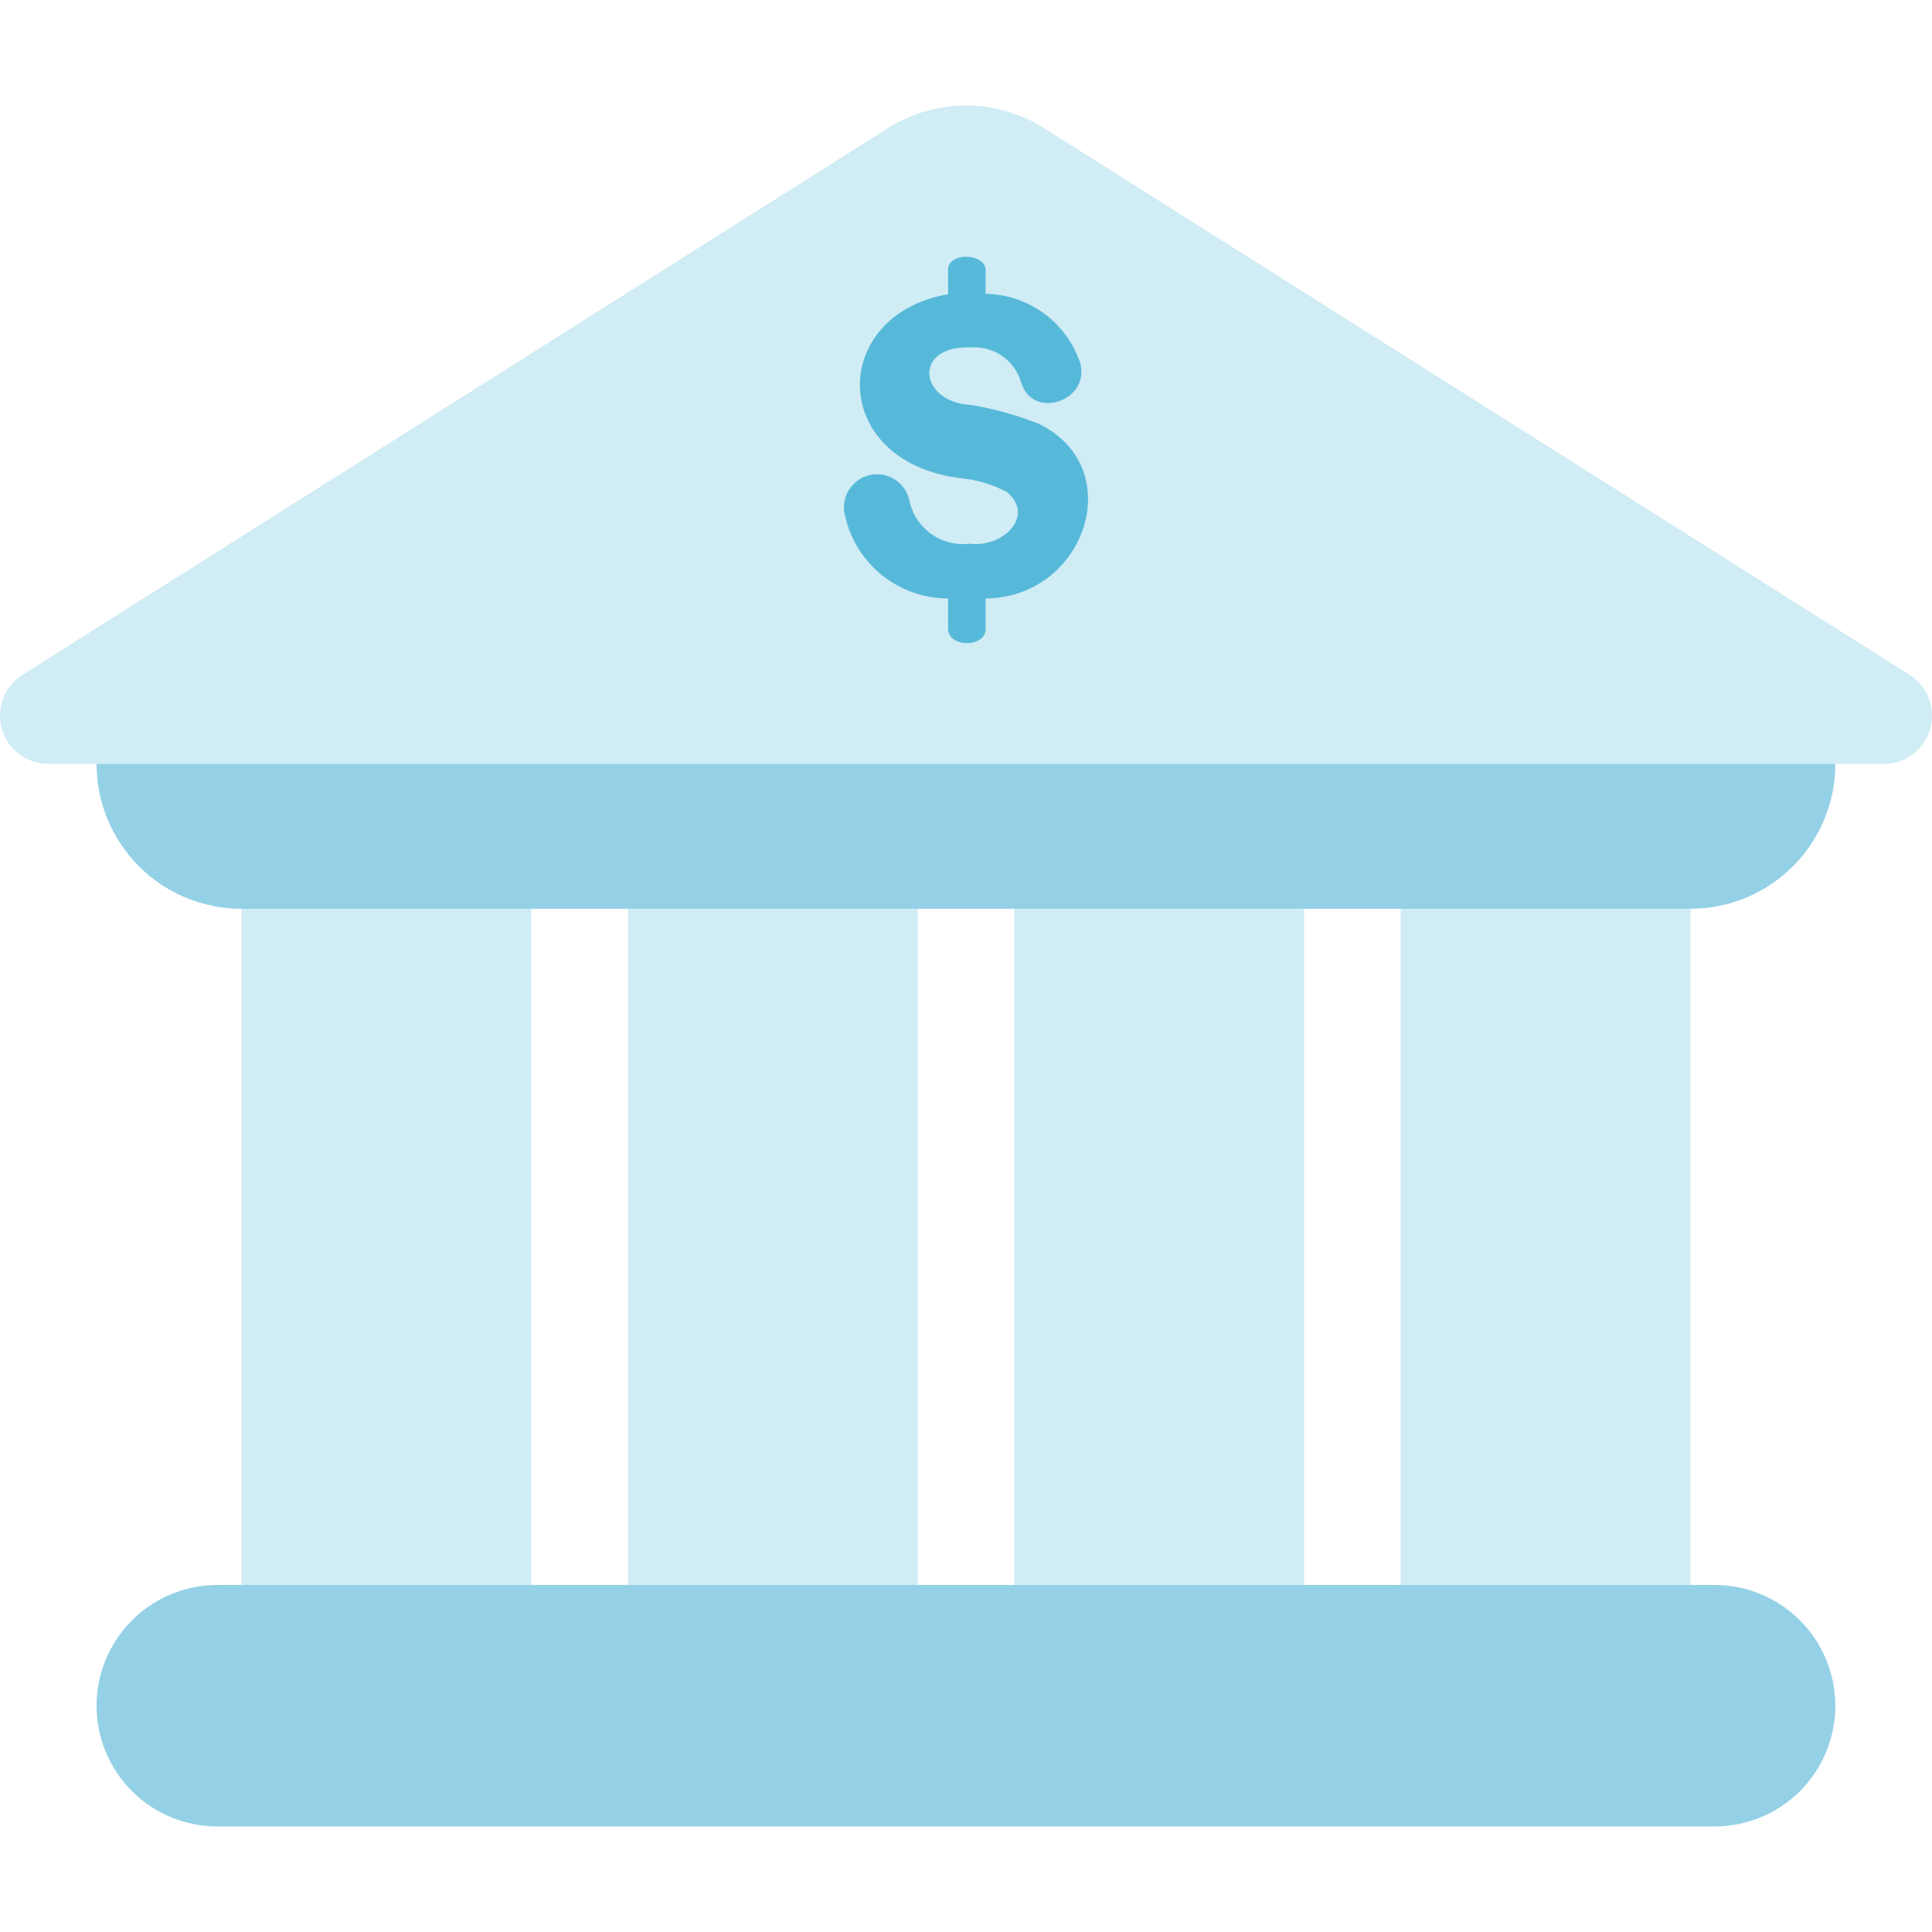
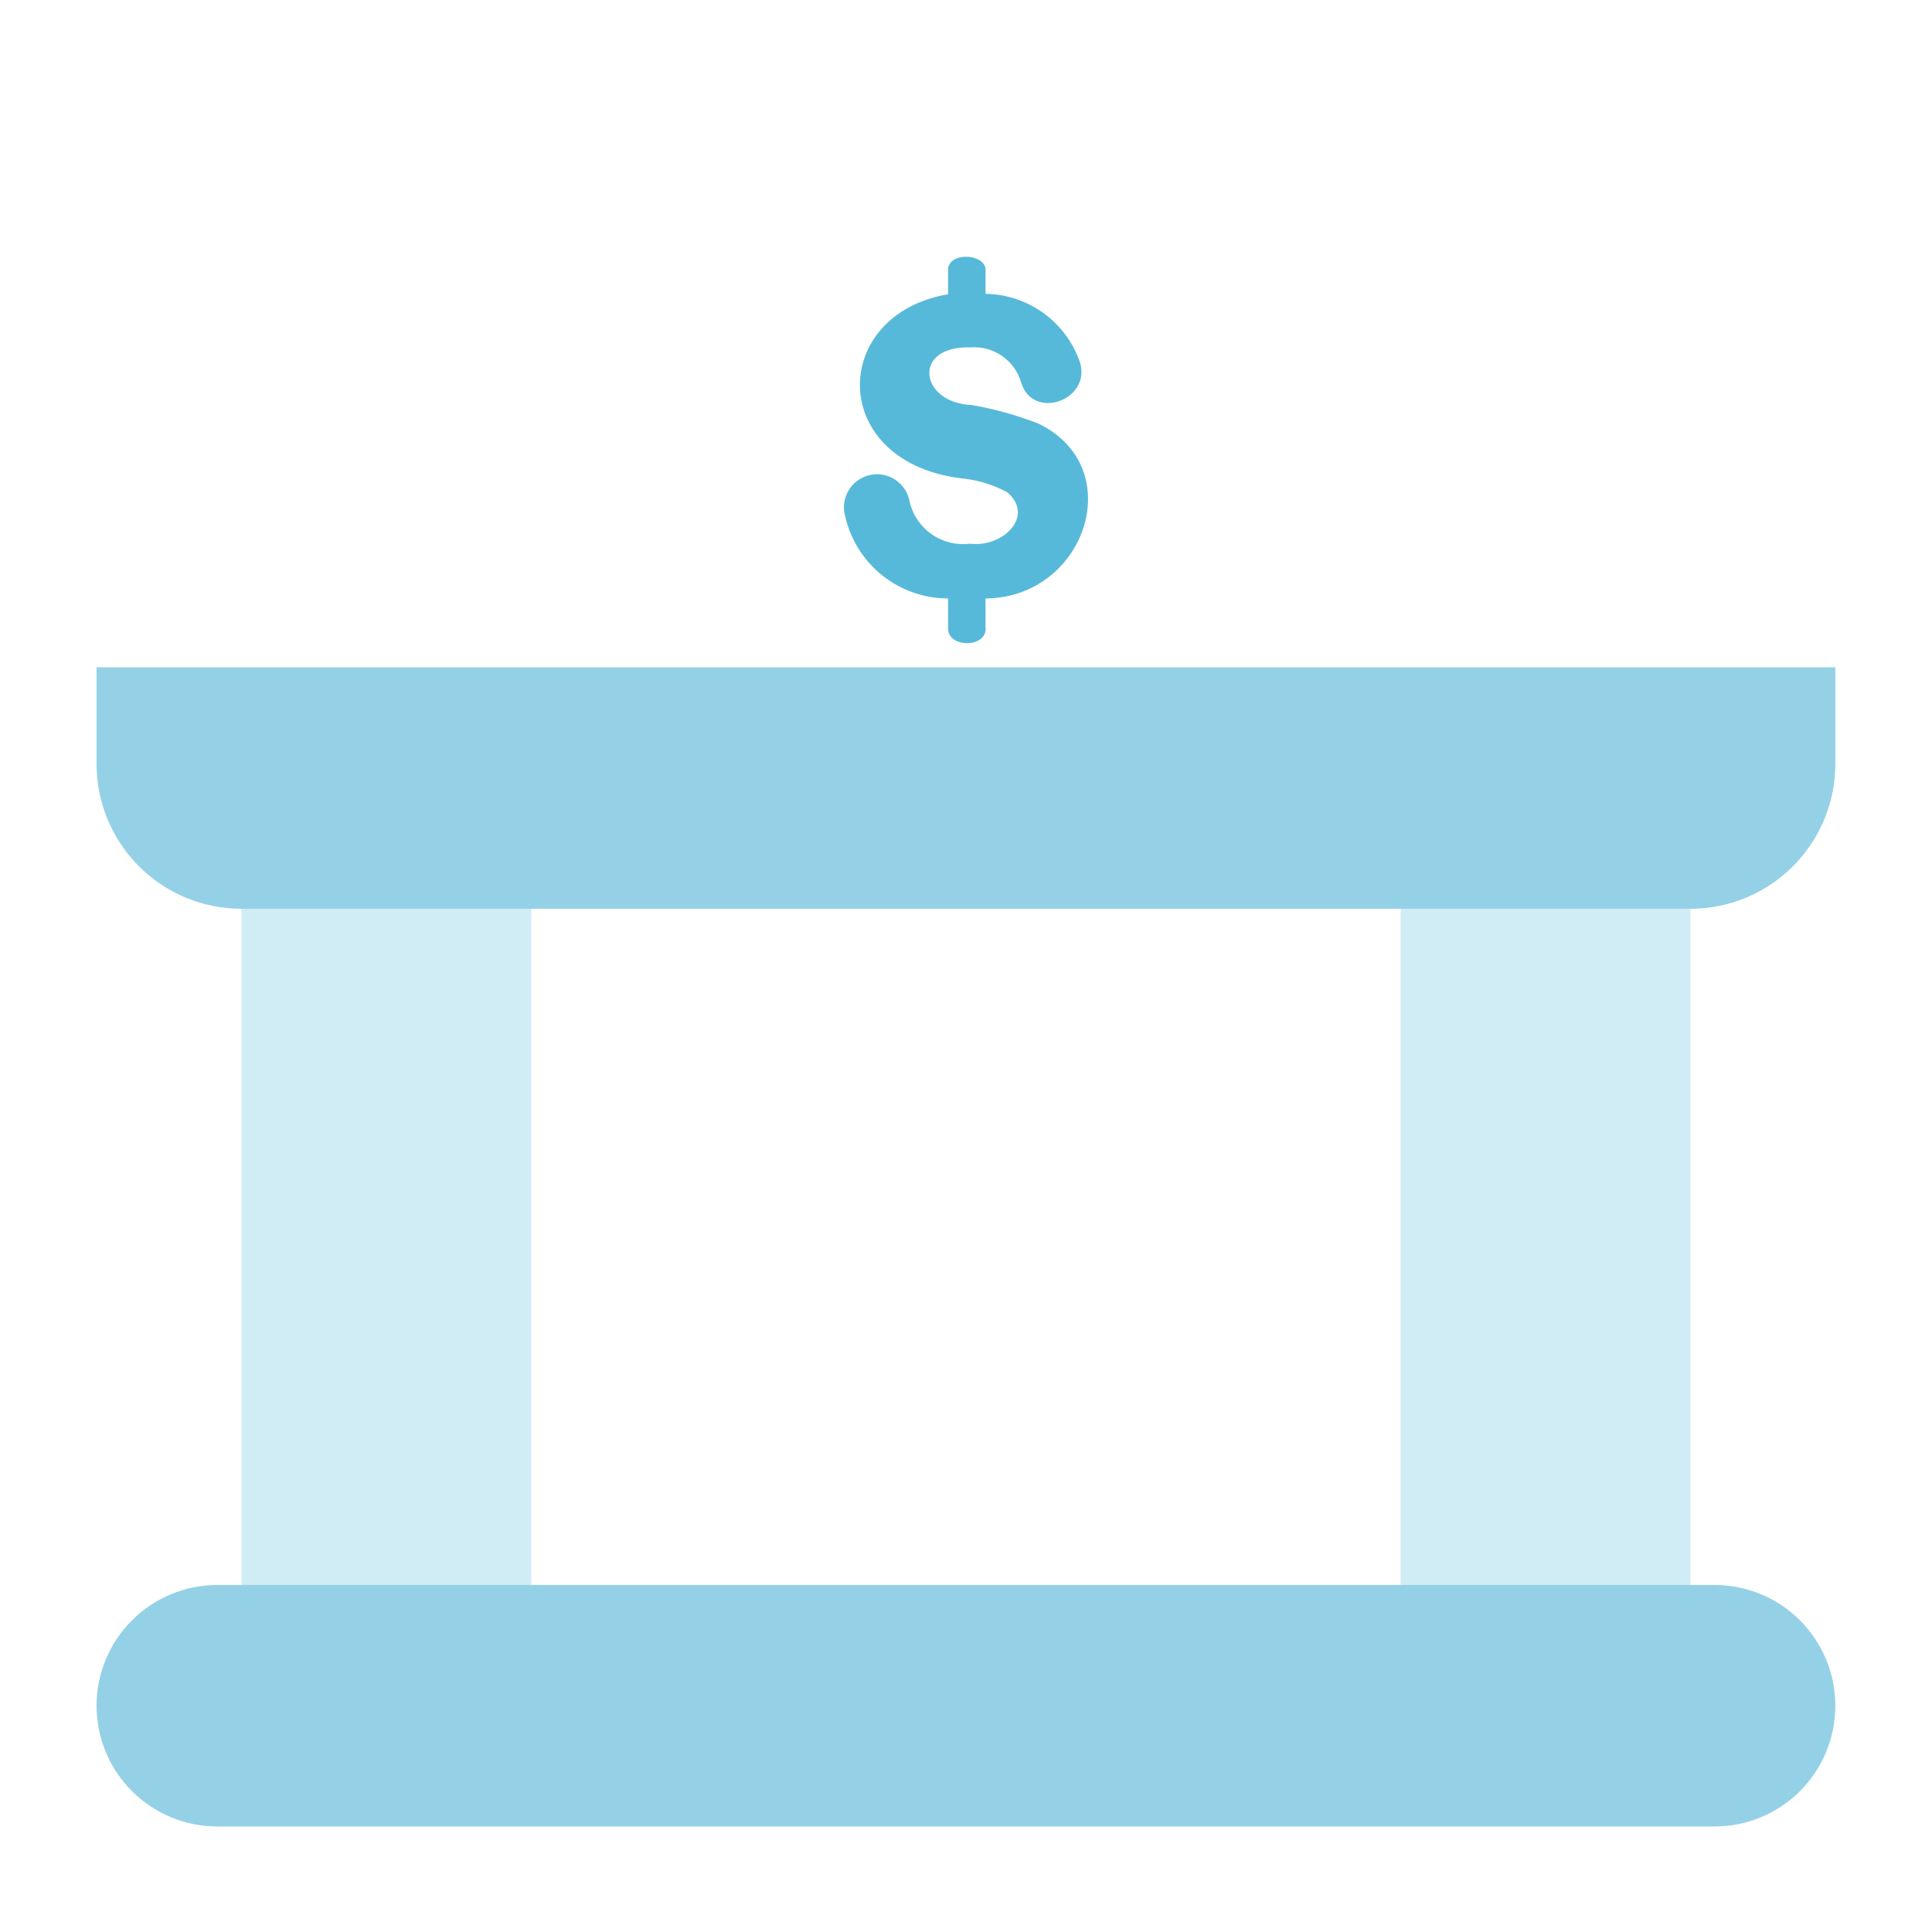
<svg xmlns="http://www.w3.org/2000/svg" width="34" height="34" viewBox="0 0 34 34" fill="none">
  <g clip-path="url(#clip0_4652_15617)">
-     <path d="M11.051 14.293H16.151V29.593H11.051V14.293Z" fill="#D0ECF5" />
    <path d="M4.25 14.293H9.35V29.593H4.25V14.293Z" fill="#D0ECF5" />
-     <path d="M17.852 14.293H22.951V29.593H17.852V14.293Z" fill="#D0ECF5" />
    <path d="M24.648 14.293H29.748V29.593H24.648V14.293Z" fill="#D0ECF5" />
    <path d="M30.174 27.893H3.824C3.261 27.893 2.72 28.117 2.322 28.516C1.923 28.914 1.699 29.455 1.699 30.018C1.699 30.582 1.923 31.122 2.322 31.521C2.72 31.919 3.261 32.143 3.824 32.143H30.174C30.738 32.143 31.278 31.919 31.677 31.521C32.075 31.122 32.299 30.582 32.299 30.018C32.299 29.455 32.075 28.914 31.677 28.516C31.278 28.117 30.738 27.893 30.174 27.893Z" fill="#95D1E6" />
    <path d="M1.699 11.743V13.443C1.699 14.12 1.968 14.768 2.446 15.246C2.924 15.725 3.573 15.993 4.249 15.993H29.749C30.425 15.993 31.074 15.725 31.552 15.246C32.03 14.768 32.299 14.12 32.299 13.443V11.743H1.699Z" fill="#95D1E6" />
-     <path d="M33.604 11.875L18.362 2.248C17.954 1.992 17.482 1.857 17 1.857C16.518 1.857 16.046 1.992 15.638 2.248L0.396 11.875C0.24 11.973 0.121 12.119 0.055 12.292C-0.01 12.464 -0.018 12.653 0.034 12.83C0.085 13.007 0.192 13.162 0.339 13.273C0.487 13.383 0.666 13.443 0.85 13.443H33.15C33.334 13.444 33.513 13.384 33.661 13.273C33.808 13.162 33.915 13.007 33.967 12.83C34.018 12.653 34.01 12.464 33.945 12.292C33.879 12.119 33.76 11.973 33.604 11.875Z" fill="#D0ECF5" />
    <path d="M17.344 10.532V11.037C17.386 11.41 16.654 11.414 16.685 11.037V10.532C16.266 10.531 15.86 10.39 15.531 10.13C15.203 9.869 14.972 9.506 14.877 9.098C14.854 9.021 14.846 8.941 14.855 8.862C14.865 8.782 14.89 8.706 14.93 8.637C14.97 8.568 15.024 8.507 15.088 8.46C15.153 8.413 15.226 8.379 15.304 8.361C15.382 8.343 15.462 8.341 15.541 8.356C15.619 8.371 15.694 8.401 15.76 8.446C15.826 8.491 15.883 8.549 15.926 8.616C15.969 8.683 15.997 8.759 16.01 8.838C16.066 9.069 16.205 9.271 16.402 9.406C16.598 9.541 16.837 9.598 17.073 9.568C17.651 9.64 18.22 9.08 17.723 8.661C17.497 8.54 17.252 8.461 16.998 8.427C14.556 8.184 14.576 5.535 16.685 5.179V4.777C16.647 4.414 17.392 4.448 17.344 4.788V5.171C17.713 5.176 18.072 5.297 18.37 5.514C18.668 5.732 18.891 6.037 19.009 6.387C19.197 7.049 18.176 7.405 17.971 6.732C17.916 6.542 17.797 6.376 17.634 6.263C17.471 6.151 17.274 6.098 17.077 6.114C16.046 6.08 16.176 7.09 17.102 7.128C17.502 7.197 17.895 7.307 18.274 7.454C19.878 8.232 19.1 10.52 17.344 10.532Z" fill="#57B9D9" />
  </g>
  <defs>
    <clipPath id="clip0_4652_15617">
      <rect width="34" height="34" fill="white" />
    </clipPath>
  </defs>
</svg>